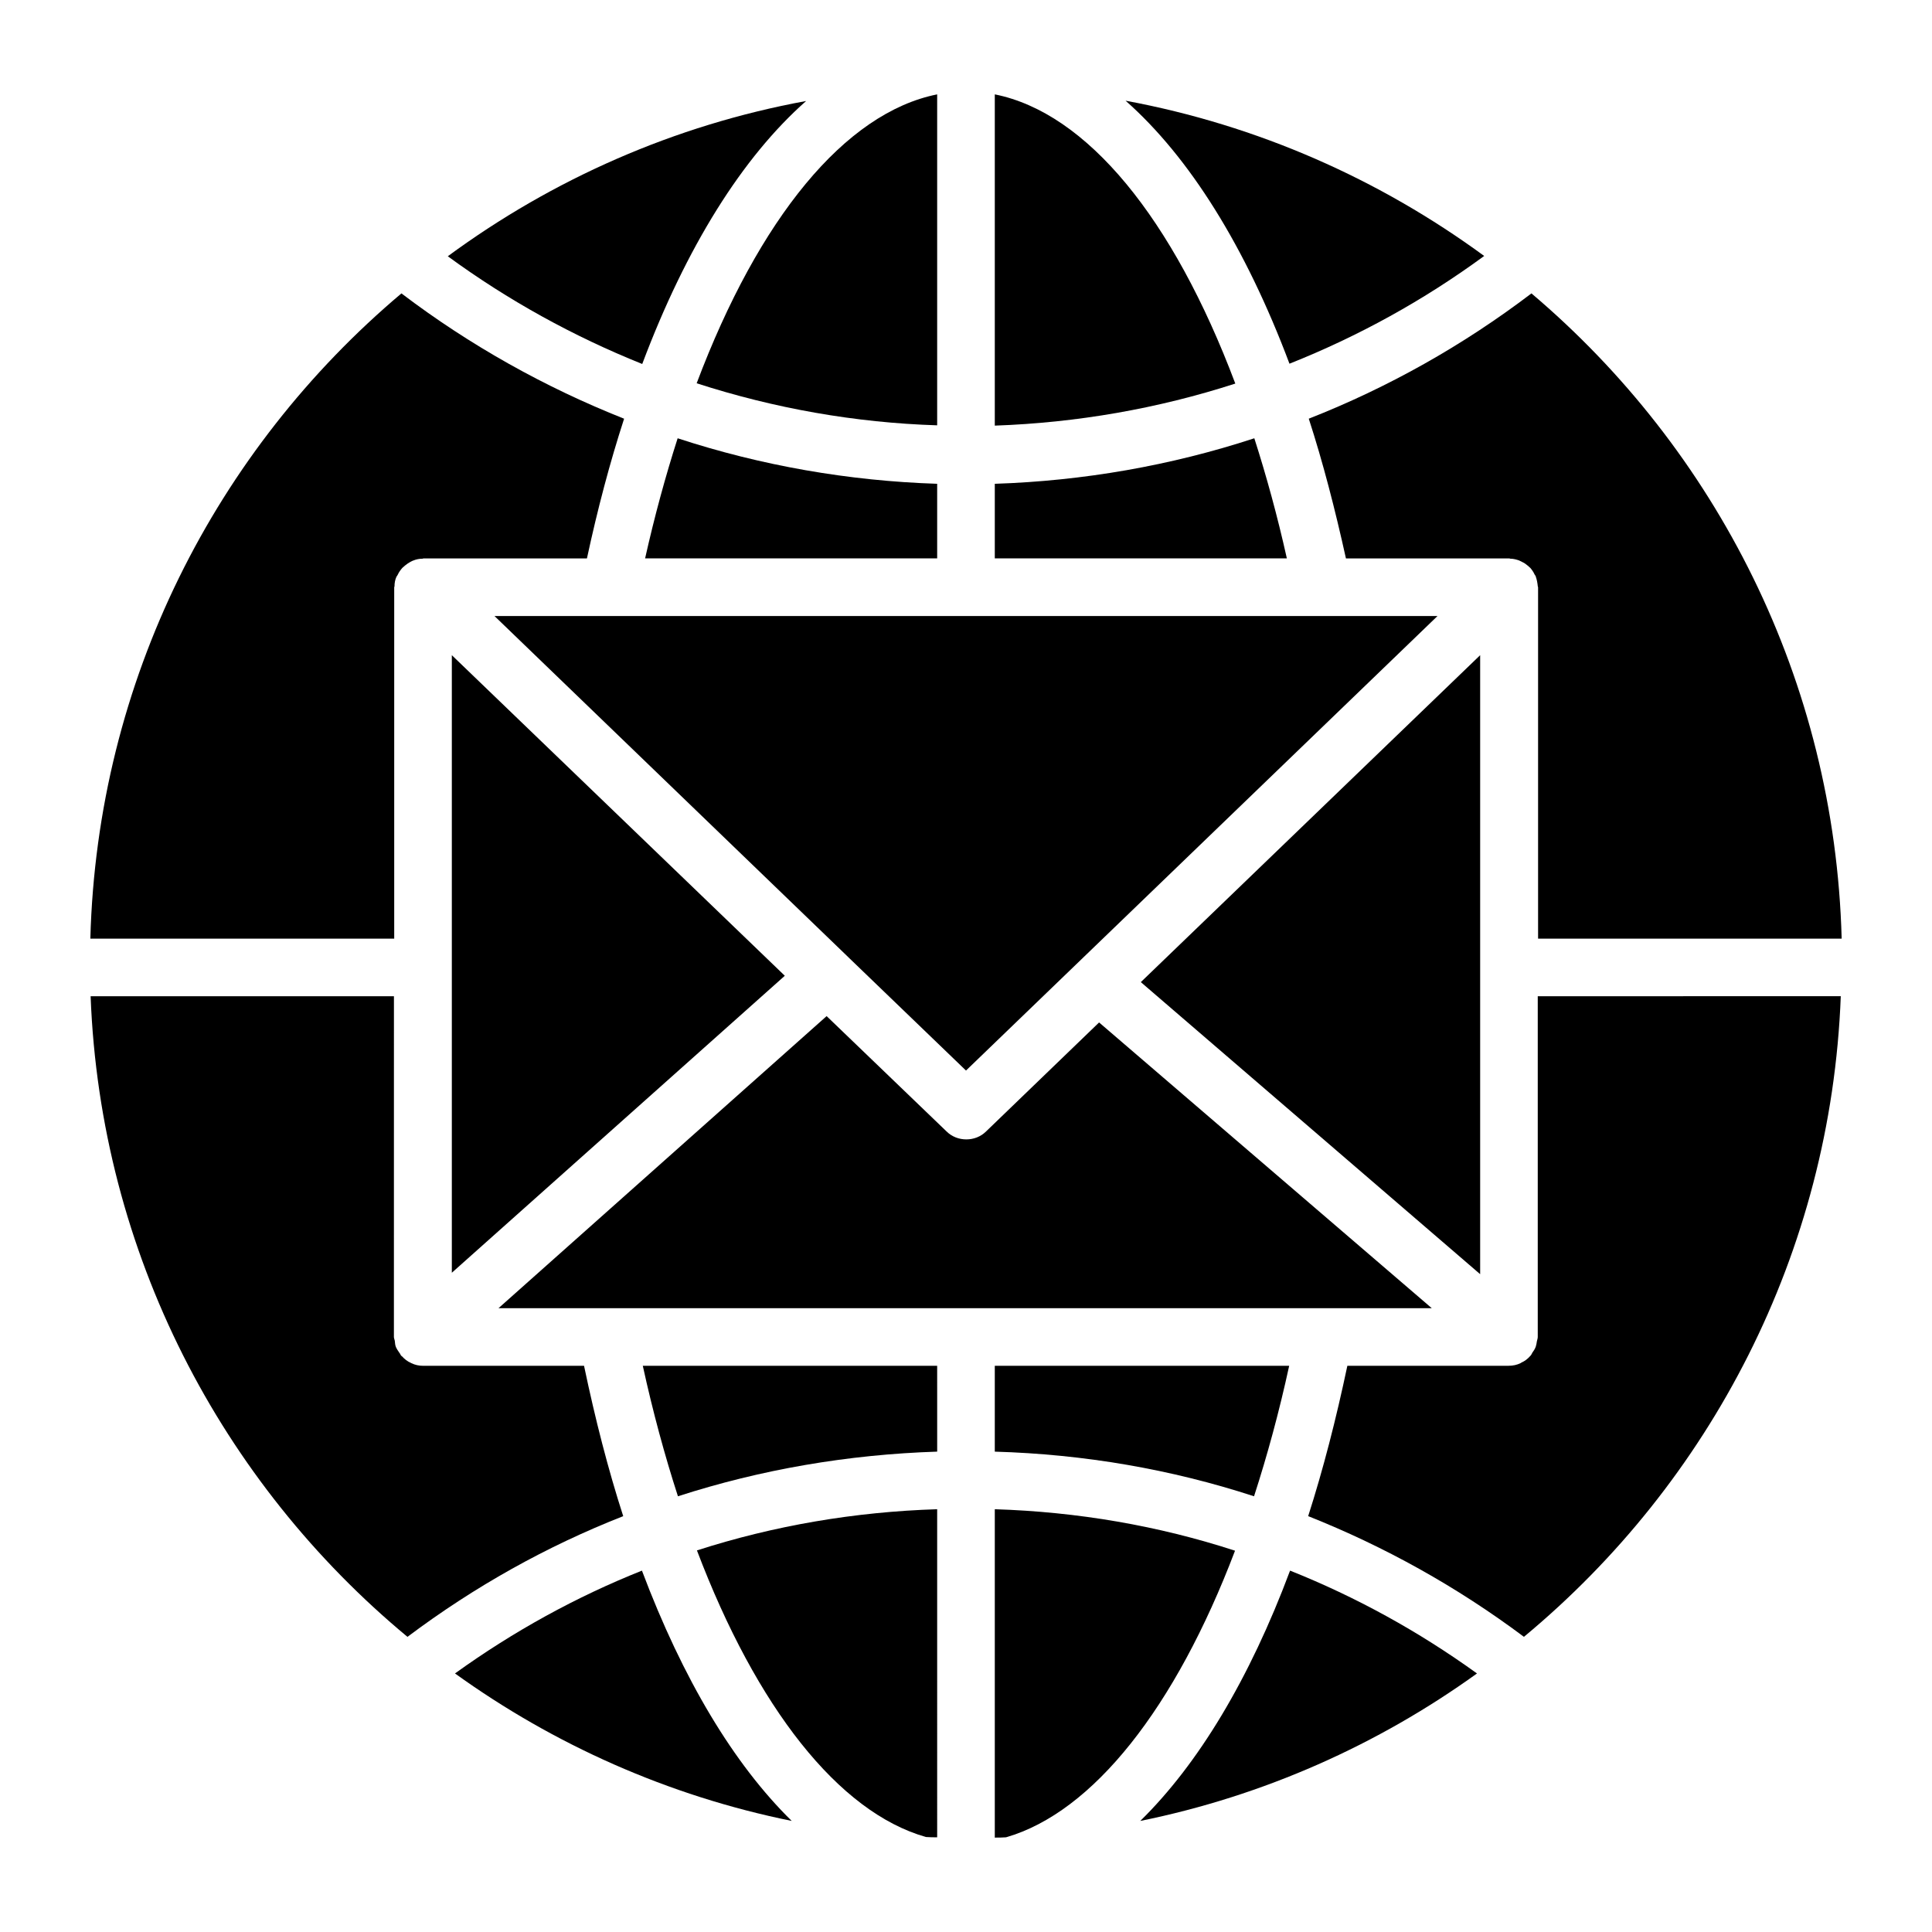
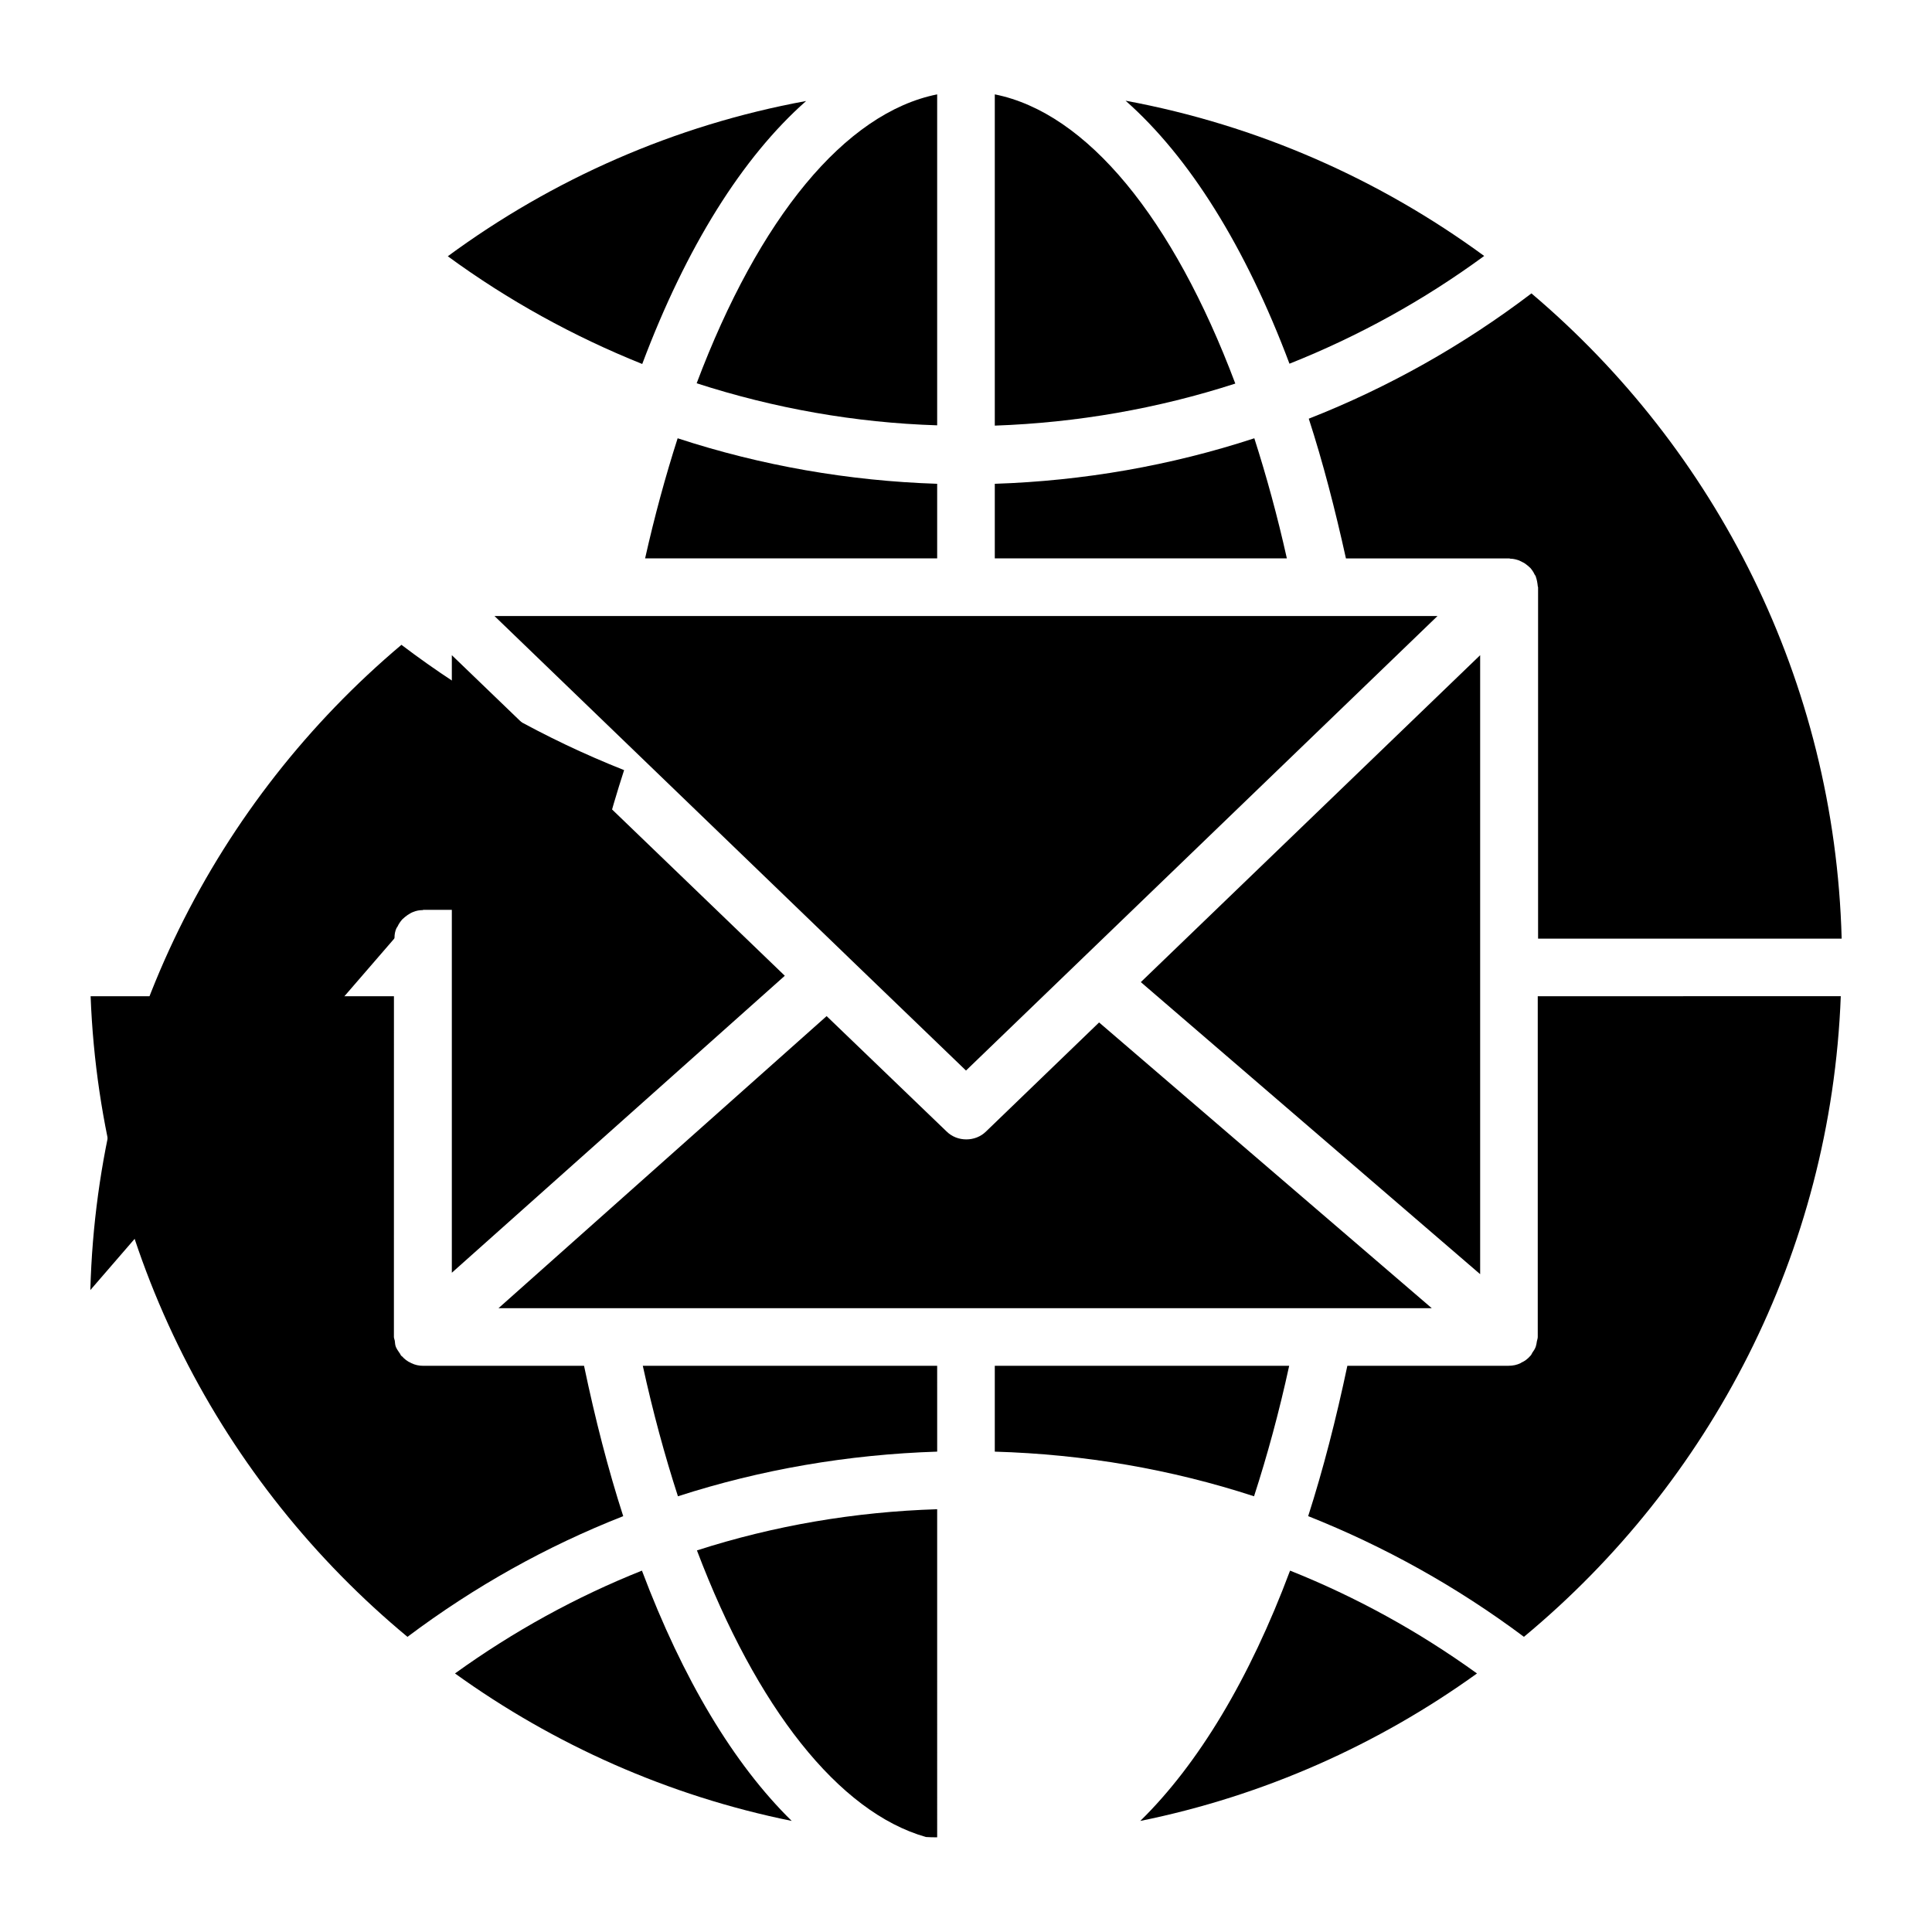
<svg xmlns="http://www.w3.org/2000/svg" fill="#000000" width="800px" height="800px" version="1.1" viewBox="144 144 512 512">
  <g>
    <path d="m392.36 505.95h-78.012c2.672 12.215 5.801 23.738 9.312 34.578 21.984-7.098 45.039-11.07 68.703-11.832z" />
    <path d="m392.36 272.21c-23.434-0.762-46.641-4.809-68.777-12.062-3.207 10-6.106 20.609-8.625 31.832h77.402z" />
    <path d="m442.29 170.69c16.871 14.887 31.754 38.625 43.434 69.695 18.242-7.25 35.57-16.793 51.602-28.551-27.707-20.305-60-34.656-95.035-41.145z" />
    <path d="m275.04 307.25 93.816 90.457 0.074 0.078 31.07 29.922 124.96-120.46z" />
    <path d="m407.63 291.98h77.402c-2.519-11.297-5.418-21.832-8.625-31.832-22.137 7.25-45.344 11.297-68.777 12.062z" />
    <path d="m407.63 169.01v87.785c21.754-0.762 43.207-4.504 63.738-11.145-16.488-43.816-39.312-71.754-63.738-76.641z" />
    <path d="m435.27 414.96-29.922 28.855c-1.449 1.449-3.359 2.137-5.266 2.137-1.91 0-3.816-0.688-5.266-2.137l-31.754-30.535-86.953 77.402h247.32z" />
    <path d="m490.84 254.96c3.742 11.527 6.945 23.895 9.848 37.023h43.281c0.078 0 0.23 0.078 0.305 0.078 0.84 0 1.602 0.23 2.289 0.457 0.305 0.152 0.609 0.305 0.918 0.457 0.535 0.23 0.992 0.609 1.375 0.918 0.23 0.23 0.457 0.383 0.688 0.609 0.457 0.535 0.84 1.07 1.145 1.754 0.078 0.152 0.23 0.305 0.305 0.457v0.078c0.305 0.84 0.457 1.754 0.535 2.594 0 0.078 0.078 0.152 0.078 0.23v93.129h80.453c-1.832-68.473-33.359-129.62-82.211-170.99-18.168 13.816-38.016 24.961-59.008 33.203z" />
    <path d="m407.63 528.7c23.664 0.688 46.719 4.656 68.703 11.832 3.512-10.84 6.641-22.289 9.312-34.578h-78.016z" />
-     <path d="m407.63 543.96v87.023c0.992 0 1.984 0 2.977-0.078 23.055-6.641 44.887-34.352 60.688-75.953-20.383-6.641-41.758-10.305-63.664-10.992z" />
    <path d="m392.36 543.96c-21.906 0.688-43.281 4.352-63.664 10.914 15.801 41.68 37.559 69.387 60.688 75.953 0.992 0.078 1.984 0.078 2.977 0.078z" />
-     <path d="m248.47 392.75v-93.129c0-0.078 0.078-0.152 0.078-0.23 0-0.918 0.152-1.754 0.535-2.594 0 0 0-0.078 0.078-0.078 0.078-0.152 0.152-0.23 0.23-0.383 0.305-0.688 0.762-1.297 1.223-1.832 0.23-0.23 0.457-0.383 0.688-0.609 0.457-0.383 0.918-0.688 1.449-0.992 0.305-0.152 0.535-0.305 0.84-0.383 0.762-0.305 1.527-0.457 2.367-0.457 0.078 0 0.152-0.078 0.305-0.078h43.281c2.824-13.129 6.106-25.496 9.848-37.023-20.992-8.32-40.914-19.465-59.008-33.207-49.086 41.379-80.613 102.52-82.445 171z" />
+     <path d="m248.47 392.75c0-0.078 0.078-0.152 0.078-0.23 0-0.918 0.152-1.754 0.535-2.594 0 0 0-0.078 0.078-0.078 0.078-0.152 0.152-0.23 0.23-0.383 0.305-0.688 0.762-1.297 1.223-1.832 0.23-0.23 0.457-0.383 0.688-0.609 0.457-0.383 0.918-0.688 1.449-0.992 0.305-0.152 0.535-0.305 0.84-0.383 0.762-0.305 1.527-0.457 2.367-0.457 0.078 0 0.152-0.078 0.305-0.078h43.281c2.824-13.129 6.106-25.496 9.848-37.023-20.992-8.32-40.914-19.465-59.008-33.207-49.086 41.379-80.613 102.52-82.445 171z" />
    <path d="m392.36 169.01c-24.426 4.887-47.25 32.824-63.738 76.562 20.535 6.641 41.984 10.457 63.738 11.145z" />
    <path d="m314.12 560.23c-17.406 6.945-33.969 16.031-49.543 27.25 26.184 18.855 56.488 32.441 89.234 39.082-15.34-15.035-28.852-37.555-39.691-66.332z" />
    <path d="m551.52 408.01v90.305c0 0.383-0.152 0.762-0.23 1.145-0.078 0.535-0.152 0.992-0.305 1.449-0.23 0.609-0.535 1.07-0.918 1.602-0.152 0.23-0.23 0.535-0.457 0.762-0.078 0.078-0.152 0.078-0.152 0.152-0.609 0.688-1.375 1.297-2.289 1.68-0.078 0.078-0.152 0.152-0.23 0.152-0.918 0.457-1.984 0.688-3.129 0.688h-42.746c-2.977 14.121-6.414 27.48-10.383 39.848 20.152 8.016 39.312 18.625 57.176 31.984 49.234-40.84 81.371-101.6 83.969-169.77z" />
    <path d="m485.88 560.23c-10.762 28.777-24.352 51.297-39.695 66.336 32.746-6.641 63.051-20.23 89.234-39.082-15.57-11.227-32.133-20.309-49.539-27.254z" />
    <path d="m263.74 317.63v163.66l88.242-78.703z" />
    <path d="m309.16 545.8c-3.969-12.289-7.406-25.648-10.383-39.848h-42.672c-1.07 0-2.137-0.23-3.055-0.688-0.078 0-0.078-0.078-0.152-0.078-0.918-0.383-1.68-0.992-2.367-1.754-0.078-0.078-0.078-0.078-0.152-0.078-0.23-0.23-0.305-0.609-0.535-0.84-0.305-0.457-0.688-0.992-0.918-1.527s-0.23-1.07-0.305-1.68c-0.078-0.383-0.23-0.688-0.23-0.992l0.008-90.301h-80.383c2.594 68.168 34.73 128.93 83.969 169.77 17.785-13.359 36.945-24.043 57.176-31.984z" />
    <path d="m262.67 211.91c15.953 11.68 33.281 21.223 51.527 28.551 11.68-31.066 26.566-54.809 43.434-69.695-34.961 6.41-67.25 20.762-94.961 41.145z" />
    <path d="m446.33 404.27 89.926 77.402v-164.04z" />
  </g>
</svg>